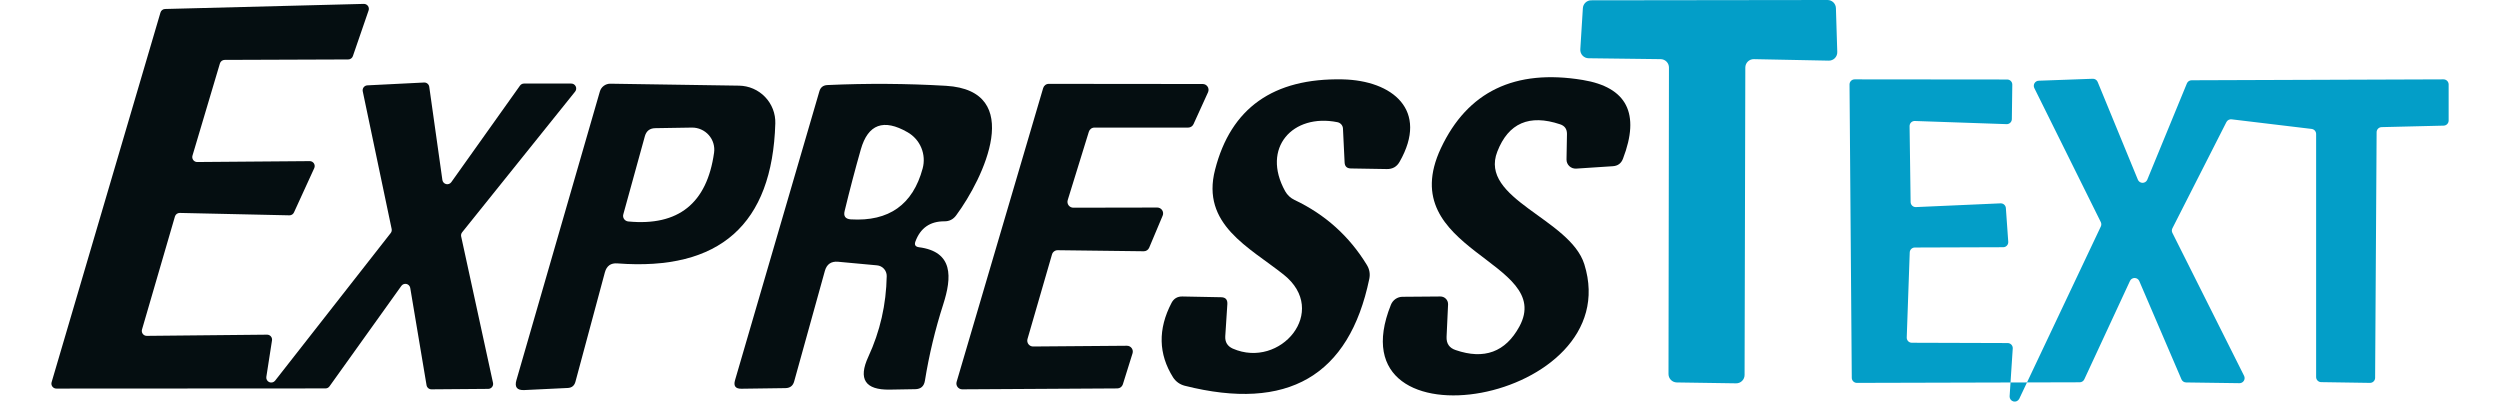
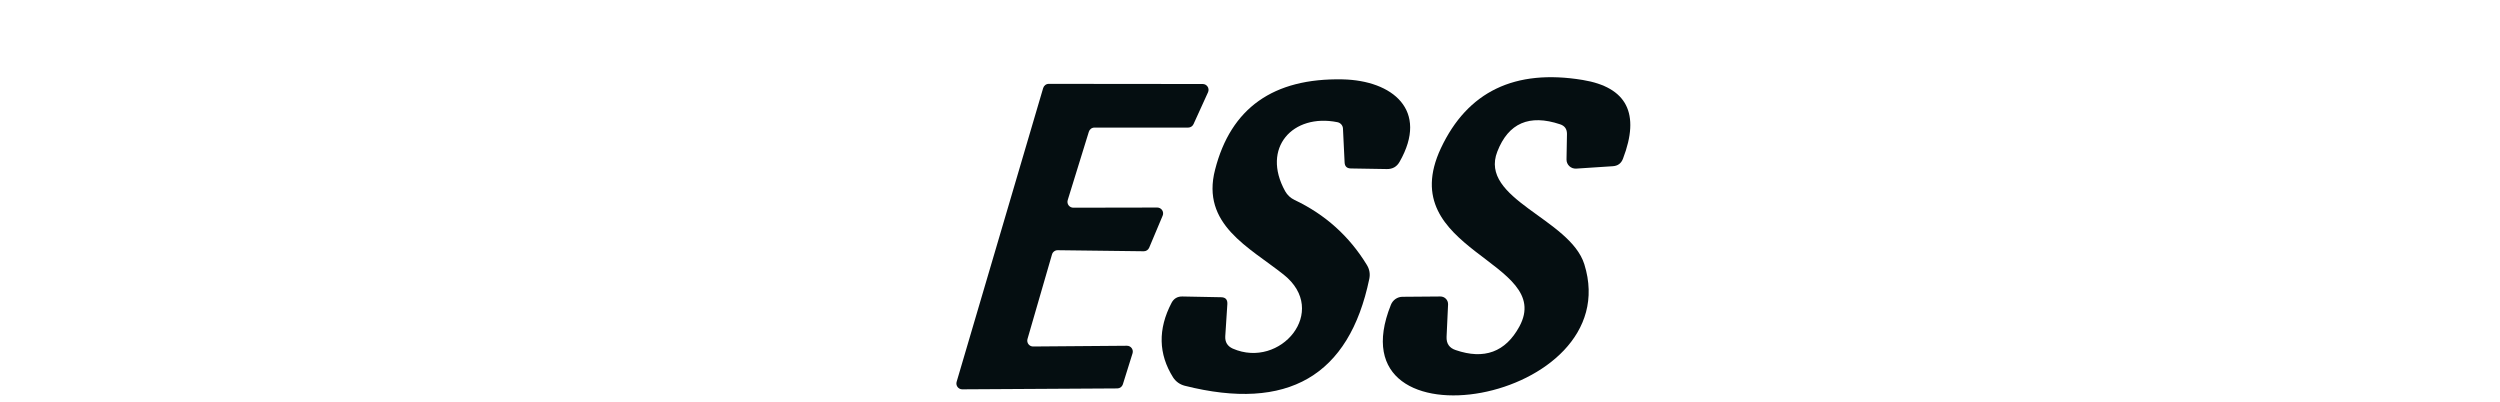
<svg xmlns="http://www.w3.org/2000/svg" width="249" height="40" viewBox="0 0 249 40" fill="none">
-   <path d="M173.834 6.726L173.76 37.345C173.76 37.456 173.738 37.566 173.695 37.668C173.652 37.77 173.589 37.863 173.51 37.941C173.431 38.019 173.337 38.08 173.234 38.121C173.131 38.162 173.021 38.182 172.91 38.18L167.004 38.091C166.785 38.087 166.576 37.997 166.423 37.841C166.269 37.685 166.183 37.474 166.183 37.255L166.228 6.726C166.228 6.507 166.142 6.297 165.989 6.141C165.836 5.985 165.627 5.895 165.408 5.891L158.234 5.802C158.119 5.802 158.006 5.778 157.9 5.733C157.795 5.687 157.7 5.62 157.622 5.536C157.543 5.452 157.483 5.353 157.445 5.245C157.406 5.136 157.391 5.021 157.399 4.907L157.653 0.82C157.664 0.607 157.757 0.406 157.913 0.258C158.068 0.111 158.274 0.03 158.488 0.03L182.022 1.70178e-07C182.239 -0 182.447 0.084 182.603 0.234C182.758 0.384 182.85 0.589 182.857 0.805L182.992 5.175C182.996 5.289 182.977 5.402 182.936 5.507C182.894 5.613 182.832 5.71 182.753 5.791C182.673 5.872 182.578 5.935 182.473 5.978C182.368 6.021 182.255 6.042 182.142 6.04L174.685 5.891C174.574 5.889 174.463 5.909 174.36 5.95C174.257 5.991 174.163 6.053 174.084 6.13C174.005 6.208 173.942 6.301 173.899 6.403C173.856 6.505 173.834 6.615 173.834 6.726Z" fill="#039EC8" />
-   <path d="M39.978 28.471L32.819 38.478C32.773 38.543 32.713 38.596 32.643 38.632C32.573 38.668 32.495 38.687 32.416 38.687L5.616 38.702C5.539 38.703 5.464 38.686 5.395 38.652C5.326 38.618 5.267 38.569 5.22 38.508C5.174 38.447 5.142 38.377 5.128 38.302C5.114 38.227 5.117 38.149 5.138 38.076L15.981 1.253C16.009 1.152 16.07 1.062 16.153 0.998C16.236 0.933 16.338 0.897 16.443 0.895L36.234 0.388C36.314 0.386 36.393 0.403 36.465 0.438C36.536 0.474 36.599 0.526 36.645 0.59C36.693 0.655 36.723 0.73 36.734 0.809C36.746 0.888 36.738 0.969 36.711 1.044L35.145 5.593C35.112 5.689 35.049 5.771 34.966 5.83C34.883 5.889 34.785 5.921 34.683 5.921L22.379 5.966C22.271 5.965 22.166 6 22.08 6.064C21.994 6.129 21.931 6.22 21.902 6.324L19.172 15.496C19.149 15.57 19.143 15.649 19.156 15.726C19.169 15.803 19.2 15.876 19.247 15.939C19.293 16.002 19.354 16.052 19.424 16.087C19.494 16.121 19.572 16.139 19.65 16.137L30.85 16.048C30.933 16.047 31.015 16.068 31.088 16.108C31.16 16.148 31.222 16.205 31.267 16.275C31.311 16.345 31.338 16.425 31.343 16.508C31.348 16.591 31.333 16.674 31.298 16.749L29.284 21.148C29.246 21.238 29.181 21.315 29.099 21.368C29.016 21.421 28.92 21.449 28.822 21.447L17.905 21.208C17.799 21.206 17.695 21.239 17.609 21.3C17.523 21.362 17.46 21.45 17.427 21.551L14.146 32.811C14.123 32.886 14.117 32.965 14.13 33.042C14.143 33.119 14.174 33.191 14.221 33.254C14.267 33.317 14.328 33.367 14.398 33.402C14.468 33.436 14.546 33.454 14.624 33.452L26.6 33.333C26.671 33.332 26.742 33.347 26.807 33.376C26.872 33.406 26.93 33.449 26.977 33.502C27.024 33.556 27.058 33.62 27.078 33.688C27.098 33.757 27.103 33.829 27.092 33.9L26.525 37.554C26.513 37.659 26.535 37.765 26.588 37.856C26.641 37.947 26.722 38.019 26.819 38.061C26.916 38.103 27.024 38.112 27.127 38.088C27.23 38.064 27.322 38.007 27.39 37.927L38.919 23.206C38.962 23.15 38.992 23.084 39.008 23.015C39.023 22.945 39.023 22.873 39.008 22.804L36.13 9.098C36.114 9.027 36.115 8.955 36.131 8.884C36.147 8.814 36.178 8.748 36.222 8.691C36.266 8.635 36.322 8.588 36.386 8.555C36.45 8.522 36.52 8.504 36.592 8.501L42.245 8.218C42.366 8.213 42.484 8.253 42.578 8.33C42.672 8.407 42.733 8.516 42.752 8.635L44.064 17.942C44.081 18.037 44.125 18.124 44.191 18.195C44.257 18.265 44.342 18.314 44.435 18.336C44.529 18.358 44.627 18.352 44.717 18.32C44.808 18.287 44.887 18.228 44.944 18.151L51.789 8.531C51.835 8.466 51.895 8.414 51.965 8.377C52.035 8.341 52.113 8.322 52.192 8.322H56.89C56.984 8.321 57.077 8.346 57.157 8.395C57.237 8.445 57.301 8.516 57.342 8.601C57.383 8.685 57.398 8.78 57.387 8.873C57.376 8.967 57.338 9.055 57.278 9.128L46.033 23.132C45.987 23.187 45.954 23.252 45.936 23.322C45.918 23.391 45.915 23.464 45.928 23.535L49.105 38.136C49.12 38.207 49.12 38.281 49.103 38.352C49.087 38.423 49.054 38.49 49.008 38.547C48.963 38.605 48.905 38.651 48.839 38.683C48.773 38.715 48.701 38.731 48.628 38.732L42.975 38.777C42.857 38.778 42.742 38.737 42.651 38.66C42.561 38.583 42.501 38.476 42.483 38.359L40.858 28.665C40.839 28.571 40.793 28.485 40.726 28.417C40.659 28.349 40.574 28.302 40.481 28.281C40.388 28.26 40.29 28.267 40.201 28.301C40.112 28.335 40.034 28.394 39.978 28.471Z" fill="#050E11" />
  <path d="M133.207 12.17C128.762 11.275 125.601 14.72 128.002 19.045C128.215 19.424 128.538 19.726 128.926 19.91C131.989 21.362 134.395 23.525 136.145 26.398C136.403 26.826 136.483 27.283 136.383 27.77C134.375 37.454 128.245 41.004 117.994 38.419C117.507 38.289 117.124 38.016 116.846 37.599C115.374 35.262 115.32 32.786 116.682 30.171C116.911 29.734 117.273 29.52 117.771 29.53L121.633 29.605C122.061 29.614 122.265 29.838 122.245 30.276L122.036 33.497C122.006 34.074 122.255 34.481 122.782 34.72C127.524 36.793 132.431 30.992 127.853 27.352C124.422 24.623 119.605 22.356 121.022 16.898C122.593 10.763 126.823 7.765 133.714 7.905C138.68 8.009 142.349 10.962 139.396 16.122C139.118 16.609 138.695 16.848 138.128 16.838L134.534 16.778C134.146 16.768 133.942 16.57 133.923 16.182L133.759 12.796C133.751 12.647 133.692 12.504 133.592 12.391C133.492 12.277 133.357 12.2 133.207 12.17Z" fill="#050E11" />
  <path d="M155.384 12.379C152.321 11.355 150.238 12.259 149.135 15.093C147.271 19.836 156.368 21.76 157.8 26.323C162.125 40.164 132.55 45.249 138.531 30.365C138.624 30.127 138.785 29.923 138.992 29.779C139.2 29.636 139.445 29.559 139.694 29.56L143.453 29.53C143.556 29.528 143.659 29.547 143.755 29.586C143.851 29.625 143.938 29.684 144.011 29.758C144.084 29.832 144.14 29.92 144.178 30.017C144.215 30.113 144.232 30.217 144.228 30.32L144.079 33.542C144.049 34.218 144.352 34.66 144.989 34.869C147.832 35.843 149.945 35.063 151.327 32.528C154.892 25.98 138.695 25.041 143.512 14.765C146.167 9.117 150.875 6.851 157.636 7.964C162.04 8.69 163.378 11.305 161.648 15.809C161.469 16.276 161.131 16.525 160.634 16.555L156.995 16.793C156.869 16.802 156.743 16.784 156.624 16.742C156.506 16.7 156.398 16.634 156.306 16.548C156.215 16.462 156.143 16.359 156.095 16.245C156.046 16.131 156.023 16.007 156.025 15.883L156.07 13.333C156.07 12.846 155.841 12.528 155.384 12.379Z" fill="#050E11" />
-   <path d="M230.238 12.841L222.274 11.886C222.17 11.872 222.064 11.889 221.97 11.938C221.877 11.986 221.801 12.062 221.752 12.155L216.368 22.744C216.334 22.814 216.316 22.89 216.316 22.968C216.316 23.045 216.334 23.122 216.368 23.191L223.512 37.434C223.55 37.512 223.568 37.599 223.563 37.685C223.559 37.772 223.532 37.856 223.485 37.929C223.439 38.002 223.375 38.063 223.298 38.104C223.222 38.145 223.136 38.166 223.05 38.165L217.74 38.091C217.643 38.091 217.547 38.062 217.465 38.01C217.383 37.957 217.318 37.881 217.278 37.792L213.072 27.994C213.033 27.904 212.97 27.827 212.889 27.773C212.807 27.719 212.712 27.689 212.615 27.687C212.517 27.686 212.421 27.712 212.338 27.764C212.255 27.816 212.189 27.89 212.147 27.979L207.599 37.777C207.558 37.866 207.493 37.942 207.411 37.995C207.329 38.048 207.234 38.076 207.136 38.076L184.944 38.135C184.81 38.135 184.681 38.082 184.586 37.987C184.491 37.892 184.437 37.763 184.437 37.628L184.213 8.412C184.213 8.277 184.267 8.148 184.362 8.053C184.457 7.958 184.586 7.904 184.72 7.904L199.918 7.919C199.986 7.919 200.053 7.933 200.115 7.959C200.178 7.986 200.235 8.024 200.282 8.073C200.329 8.122 200.366 8.179 200.391 8.243C200.415 8.306 200.427 8.374 200.425 8.441L200.38 11.857C200.38 11.926 200.366 11.994 200.339 12.058C200.312 12.121 200.272 12.179 200.221 12.226C200.171 12.274 200.112 12.31 200.047 12.334C199.982 12.358 199.912 12.368 199.843 12.364L190.731 12.051C190.661 12.046 190.59 12.057 190.524 12.082C190.458 12.106 190.398 12.144 190.347 12.193C190.297 12.242 190.257 12.301 190.231 12.367C190.204 12.432 190.192 12.502 190.194 12.572L190.298 20.134C190.3 20.201 190.315 20.266 190.343 20.327C190.37 20.388 190.409 20.442 190.457 20.488C190.506 20.534 190.563 20.57 190.625 20.593C190.687 20.617 190.754 20.628 190.82 20.626L199.262 20.253C199.391 20.249 199.518 20.294 199.615 20.381C199.712 20.466 199.772 20.586 199.784 20.716L200.022 24.086C200.026 24.154 200.017 24.222 199.994 24.286C199.971 24.35 199.936 24.409 199.89 24.459C199.844 24.509 199.789 24.549 199.727 24.578C199.665 24.606 199.598 24.621 199.53 24.623L190.716 24.653C190.584 24.653 190.457 24.704 190.363 24.796C190.268 24.888 190.213 25.013 190.209 25.145L189.911 33.616C189.909 33.684 189.92 33.752 189.945 33.815C189.969 33.878 190.006 33.936 190.054 33.985C190.101 34.033 190.158 34.072 190.22 34.098C190.283 34.125 190.35 34.138 190.418 34.138L199.963 34.168C200.032 34.168 200.1 34.182 200.164 34.209C200.227 34.237 200.285 34.277 200.332 34.327C200.38 34.377 200.416 34.437 200.44 34.502C200.464 34.567 200.474 34.636 200.47 34.705L200.157 39.478C200.153 39.592 200.188 39.704 200.257 39.796C200.325 39.888 200.423 39.954 200.533 39.983C200.644 40.012 200.761 40.004 200.866 39.958C200.971 39.912 201.057 39.832 201.111 39.731C204.285 33.027 206.065 29.269 209.239 22.565C209.273 22.495 209.291 22.419 209.291 22.341C209.291 22.264 209.273 22.187 209.239 22.118L202.617 8.769C202.58 8.693 202.562 8.608 202.566 8.522C202.57 8.437 202.595 8.354 202.64 8.281C202.685 8.208 202.747 8.148 202.821 8.105C202.895 8.063 202.979 8.04 203.065 8.039L208.434 7.845C208.538 7.84 208.641 7.867 208.729 7.924C208.818 7.98 208.886 8.061 208.926 8.158L212.938 17.912C212.978 18.001 213.043 18.076 213.125 18.129C213.207 18.182 213.303 18.211 213.4 18.211C213.498 18.211 213.593 18.182 213.675 18.129C213.758 18.076 213.822 18.001 213.863 17.912L217.815 8.307C217.854 8.213 217.92 8.133 218.005 8.077C218.09 8.021 218.19 7.992 218.292 7.994L243.378 7.904C243.512 7.904 243.641 7.958 243.736 8.053C243.831 8.148 243.885 8.277 243.885 8.412V12.006C243.885 12.138 243.833 12.264 243.741 12.359C243.65 12.454 243.524 12.509 243.392 12.513L237.203 12.662C237.071 12.666 236.946 12.721 236.854 12.816C236.762 12.91 236.711 13.037 236.711 13.169L236.562 37.628C236.562 37.763 236.508 37.892 236.413 37.987C236.318 38.082 236.189 38.135 236.055 38.135L231.193 38.061C231.058 38.061 230.929 38.007 230.834 37.912C230.739 37.817 230.686 37.688 230.686 37.554V13.348C230.687 13.223 230.641 13.103 230.559 13.009C230.476 12.915 230.362 12.856 230.238 12.841Z" fill="#039EC8" />
-   <path d="M60.249 27.114L57.311 38.031C57.201 38.419 56.948 38.623 56.55 38.642L52.21 38.851C51.494 38.881 51.236 38.553 51.434 37.867L59.742 9.127C59.805 8.896 59.943 8.693 60.135 8.55C60.327 8.407 60.561 8.332 60.8 8.337L73.612 8.531C74.097 8.539 74.577 8.642 75.022 8.836C75.467 9.03 75.869 9.309 76.205 9.659C76.54 10.009 76.803 10.421 76.978 10.873C77.152 11.324 77.235 11.806 77.221 12.289C76.923 22.361 71.678 27.009 61.487 26.234C60.84 26.184 60.428 26.477 60.249 27.114ZM62.083 21.342C62.059 21.42 62.052 21.503 62.065 21.585C62.077 21.666 62.108 21.744 62.155 21.813C62.203 21.881 62.265 21.939 62.337 21.981C62.41 22.024 62.491 22.05 62.575 22.058C67.567 22.535 70.415 20.253 71.121 15.212C71.166 14.899 71.143 14.581 71.052 14.277C70.962 13.974 70.806 13.694 70.597 13.456C70.387 13.218 70.128 13.028 69.838 12.899C69.547 12.769 69.232 12.704 68.914 12.707L65.26 12.766C64.723 12.776 64.38 13.04 64.231 13.557L62.083 21.342Z" fill="#050E11" />
-   <path d="M91.523 24.623C94.969 25.07 94.819 27.606 93.939 30.335C93.144 32.811 92.537 35.341 92.12 37.926C92.03 38.473 91.712 38.752 91.165 38.762L88.615 38.806C86.169 38.846 85.458 37.757 86.482 35.54C87.656 33.005 88.267 30.325 88.317 27.502C88.322 27.233 88.224 26.973 88.044 26.773C87.864 26.574 87.615 26.45 87.347 26.428L83.47 26.07C82.784 26.01 82.346 26.313 82.157 26.98L79.1 37.986C78.981 38.424 78.692 38.647 78.235 38.657L73.85 38.717C73.254 38.727 73.04 38.444 73.209 37.867L81.605 9.112C81.715 8.705 81.983 8.491 82.411 8.471C86.358 8.292 90.295 8.317 94.223 8.546C102.127 9.023 97.981 17.733 95.237 21.446C94.939 21.854 94.541 22.053 94.044 22.043C92.632 22.043 91.677 22.709 91.18 24.041C91.051 24.38 91.165 24.573 91.523 24.623ZM85.737 14.884C85.17 16.873 84.633 18.916 84.126 21.014C83.997 21.531 84.201 21.809 84.737 21.849C88.535 22.078 90.922 20.387 91.896 16.778C92.081 16.095 92.033 15.369 91.761 14.716C91.488 14.062 91.006 13.518 90.39 13.169C88.004 11.797 86.453 12.369 85.737 14.884Z" fill="#050E11" />
  <path d="M106.913 20.686L115.265 20.671C115.361 20.671 115.455 20.695 115.539 20.74C115.624 20.785 115.696 20.85 115.749 20.93C115.802 21.009 115.835 21.101 115.844 21.196C115.853 21.292 115.839 21.388 115.802 21.476L114.459 24.668C114.415 24.774 114.341 24.864 114.245 24.928C114.15 24.992 114.037 25.026 113.923 25.026L105.347 24.921C105.22 24.919 105.096 24.959 104.993 25.035C104.891 25.11 104.816 25.217 104.78 25.339L102.334 33.78C102.312 33.866 102.309 33.955 102.326 34.041C102.343 34.128 102.379 34.21 102.432 34.28C102.486 34.35 102.554 34.408 102.633 34.448C102.711 34.488 102.798 34.51 102.886 34.511L112.237 34.437C112.328 34.435 112.419 34.455 112.501 34.495C112.583 34.535 112.654 34.594 112.709 34.666C112.764 34.739 112.802 34.823 112.818 34.913C112.835 35.003 112.83 35.095 112.804 35.182L111.835 38.284C111.797 38.401 111.723 38.503 111.624 38.575C111.525 38.648 111.405 38.687 111.283 38.687L95.832 38.777C95.742 38.776 95.653 38.754 95.573 38.713C95.493 38.672 95.424 38.613 95.37 38.541C95.317 38.469 95.281 38.385 95.265 38.297C95.25 38.208 95.255 38.117 95.28 38.031L103.9 8.769C103.935 8.65 104.008 8.545 104.107 8.47C104.207 8.394 104.328 8.353 104.452 8.352L119.799 8.367C119.895 8.368 119.99 8.393 120.074 8.44C120.158 8.487 120.229 8.555 120.281 8.636C120.333 8.717 120.364 8.81 120.37 8.906C120.377 9.003 120.36 9.099 120.321 9.187L118.874 12.364C118.829 12.465 118.755 12.55 118.663 12.611C118.571 12.672 118.463 12.705 118.352 12.707H109.001C108.876 12.708 108.755 12.749 108.656 12.825C108.557 12.9 108.484 13.005 108.449 13.124L106.346 19.925C106.318 20.014 106.311 20.107 106.326 20.199C106.341 20.291 106.378 20.377 106.433 20.452C106.489 20.526 106.561 20.586 106.645 20.627C106.728 20.668 106.82 20.688 106.913 20.686Z" fill="#050E11" />
</svg>